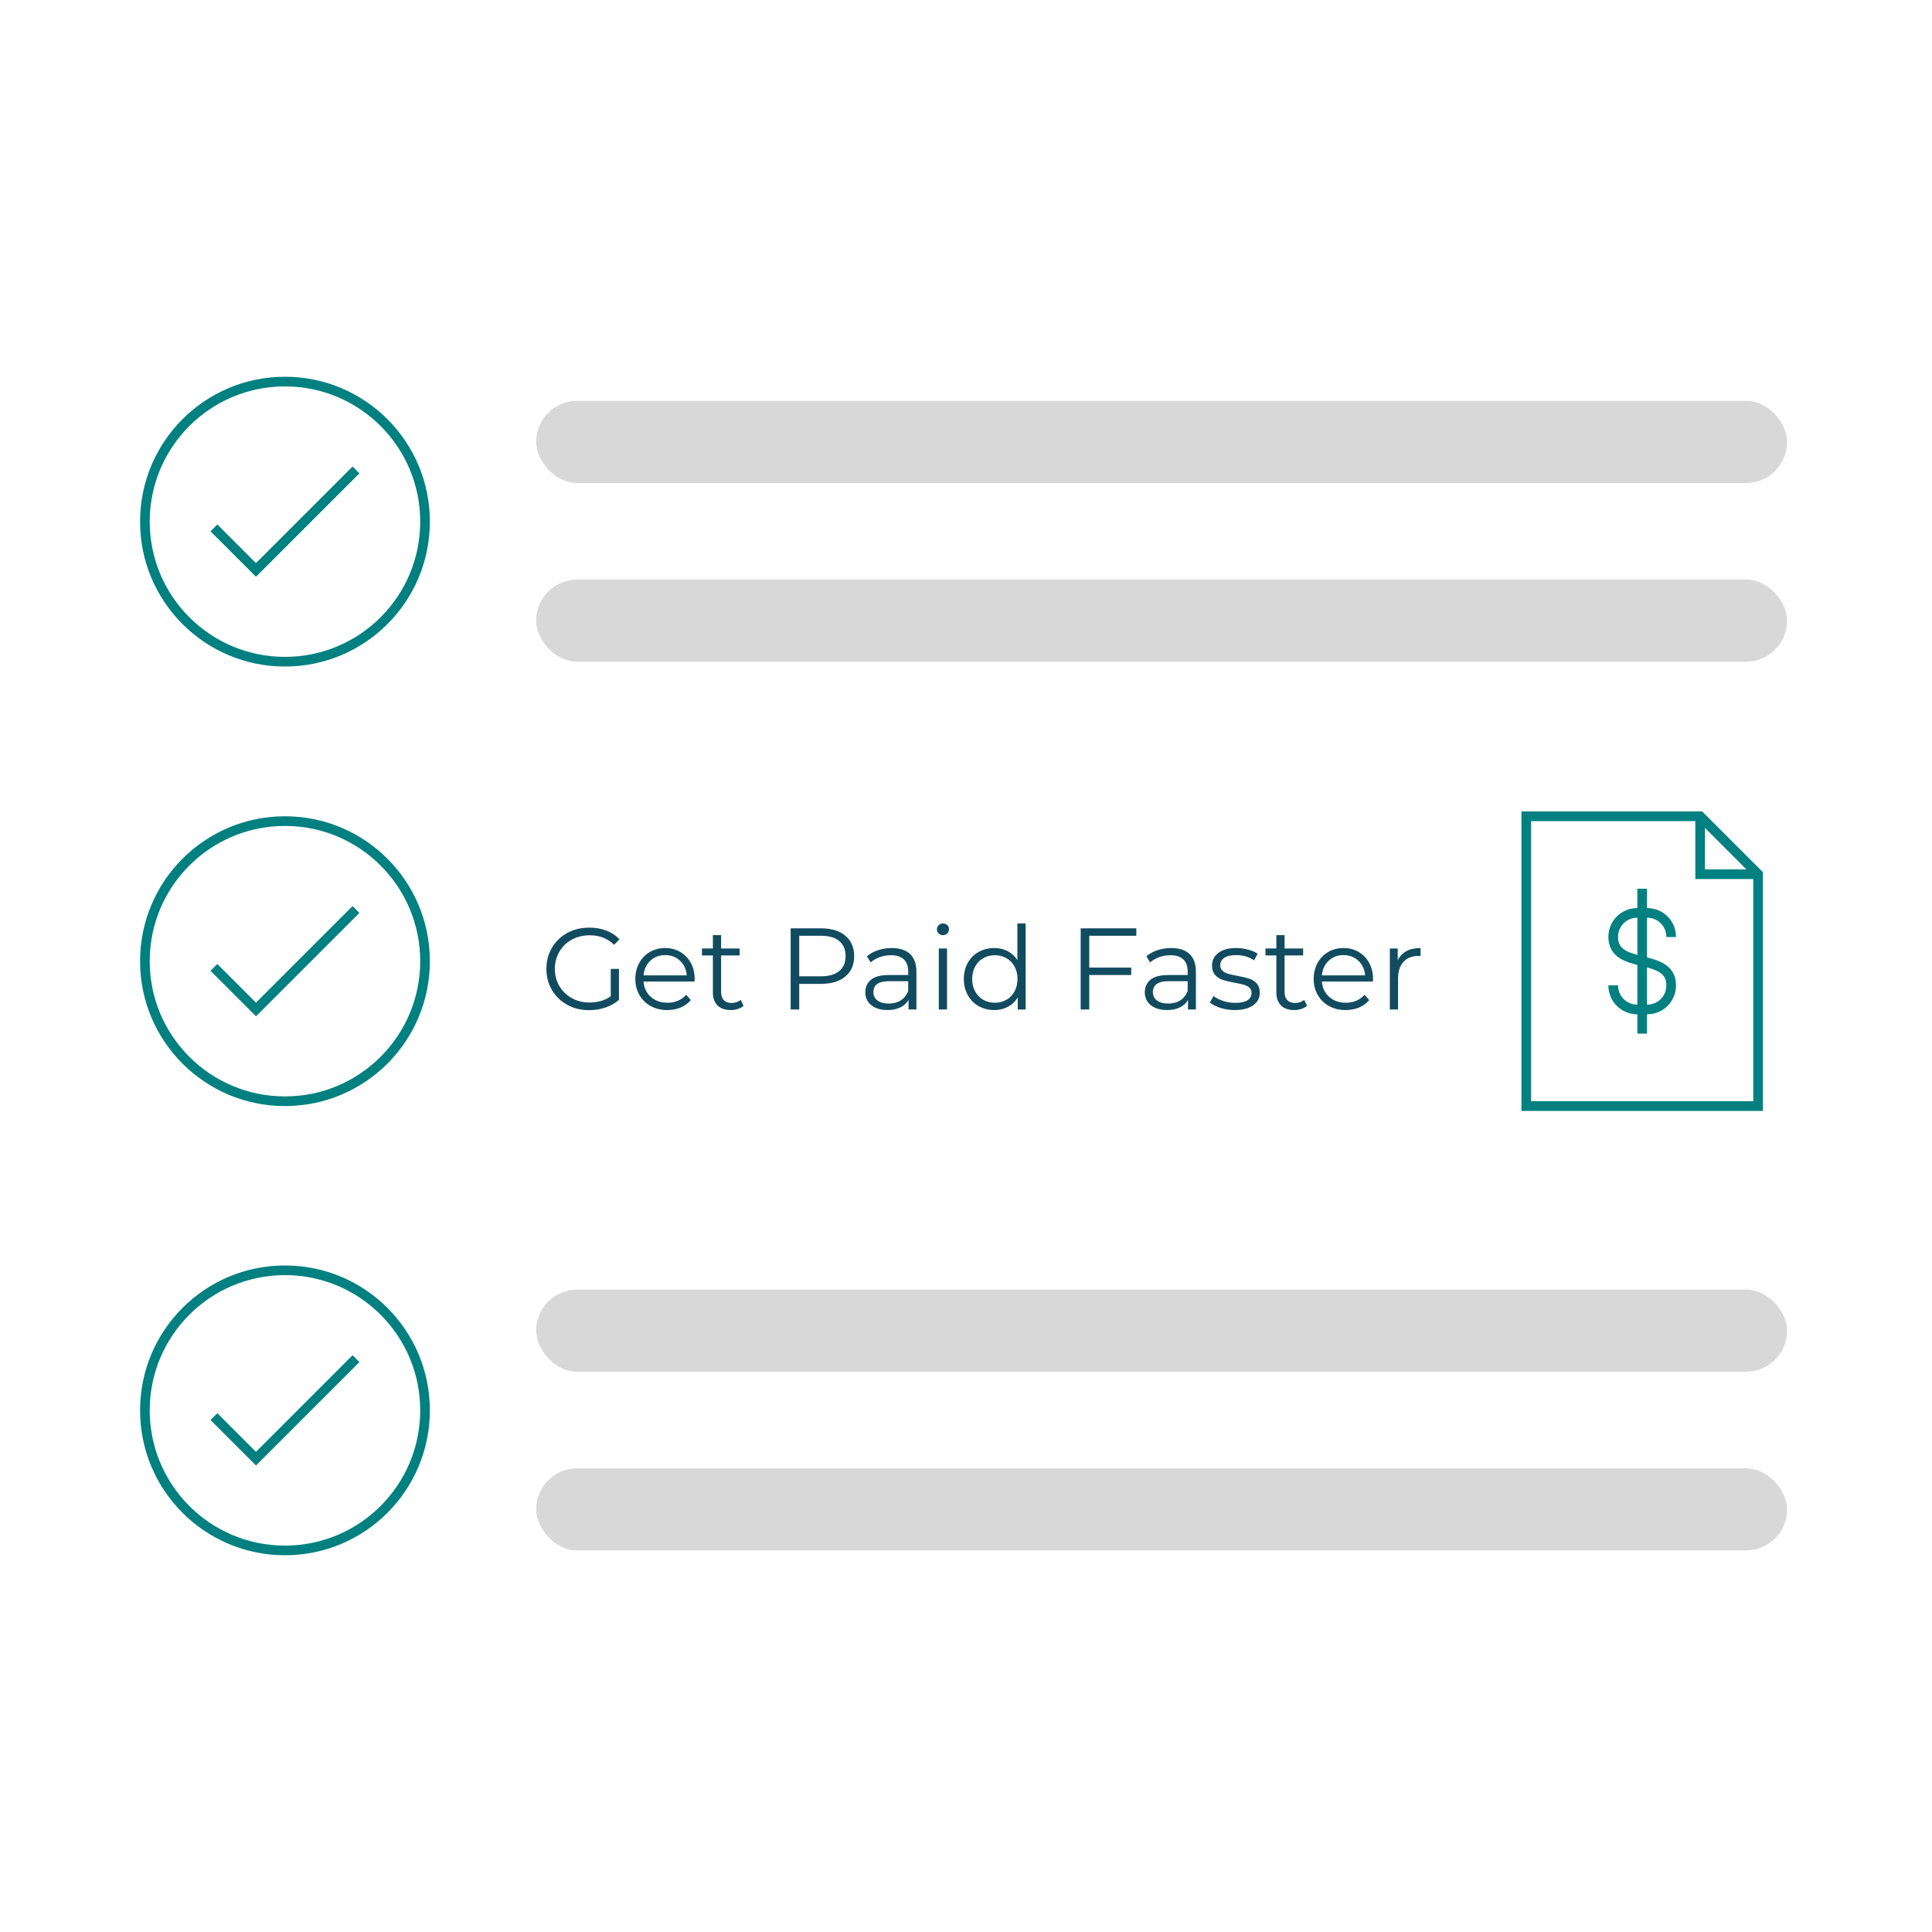
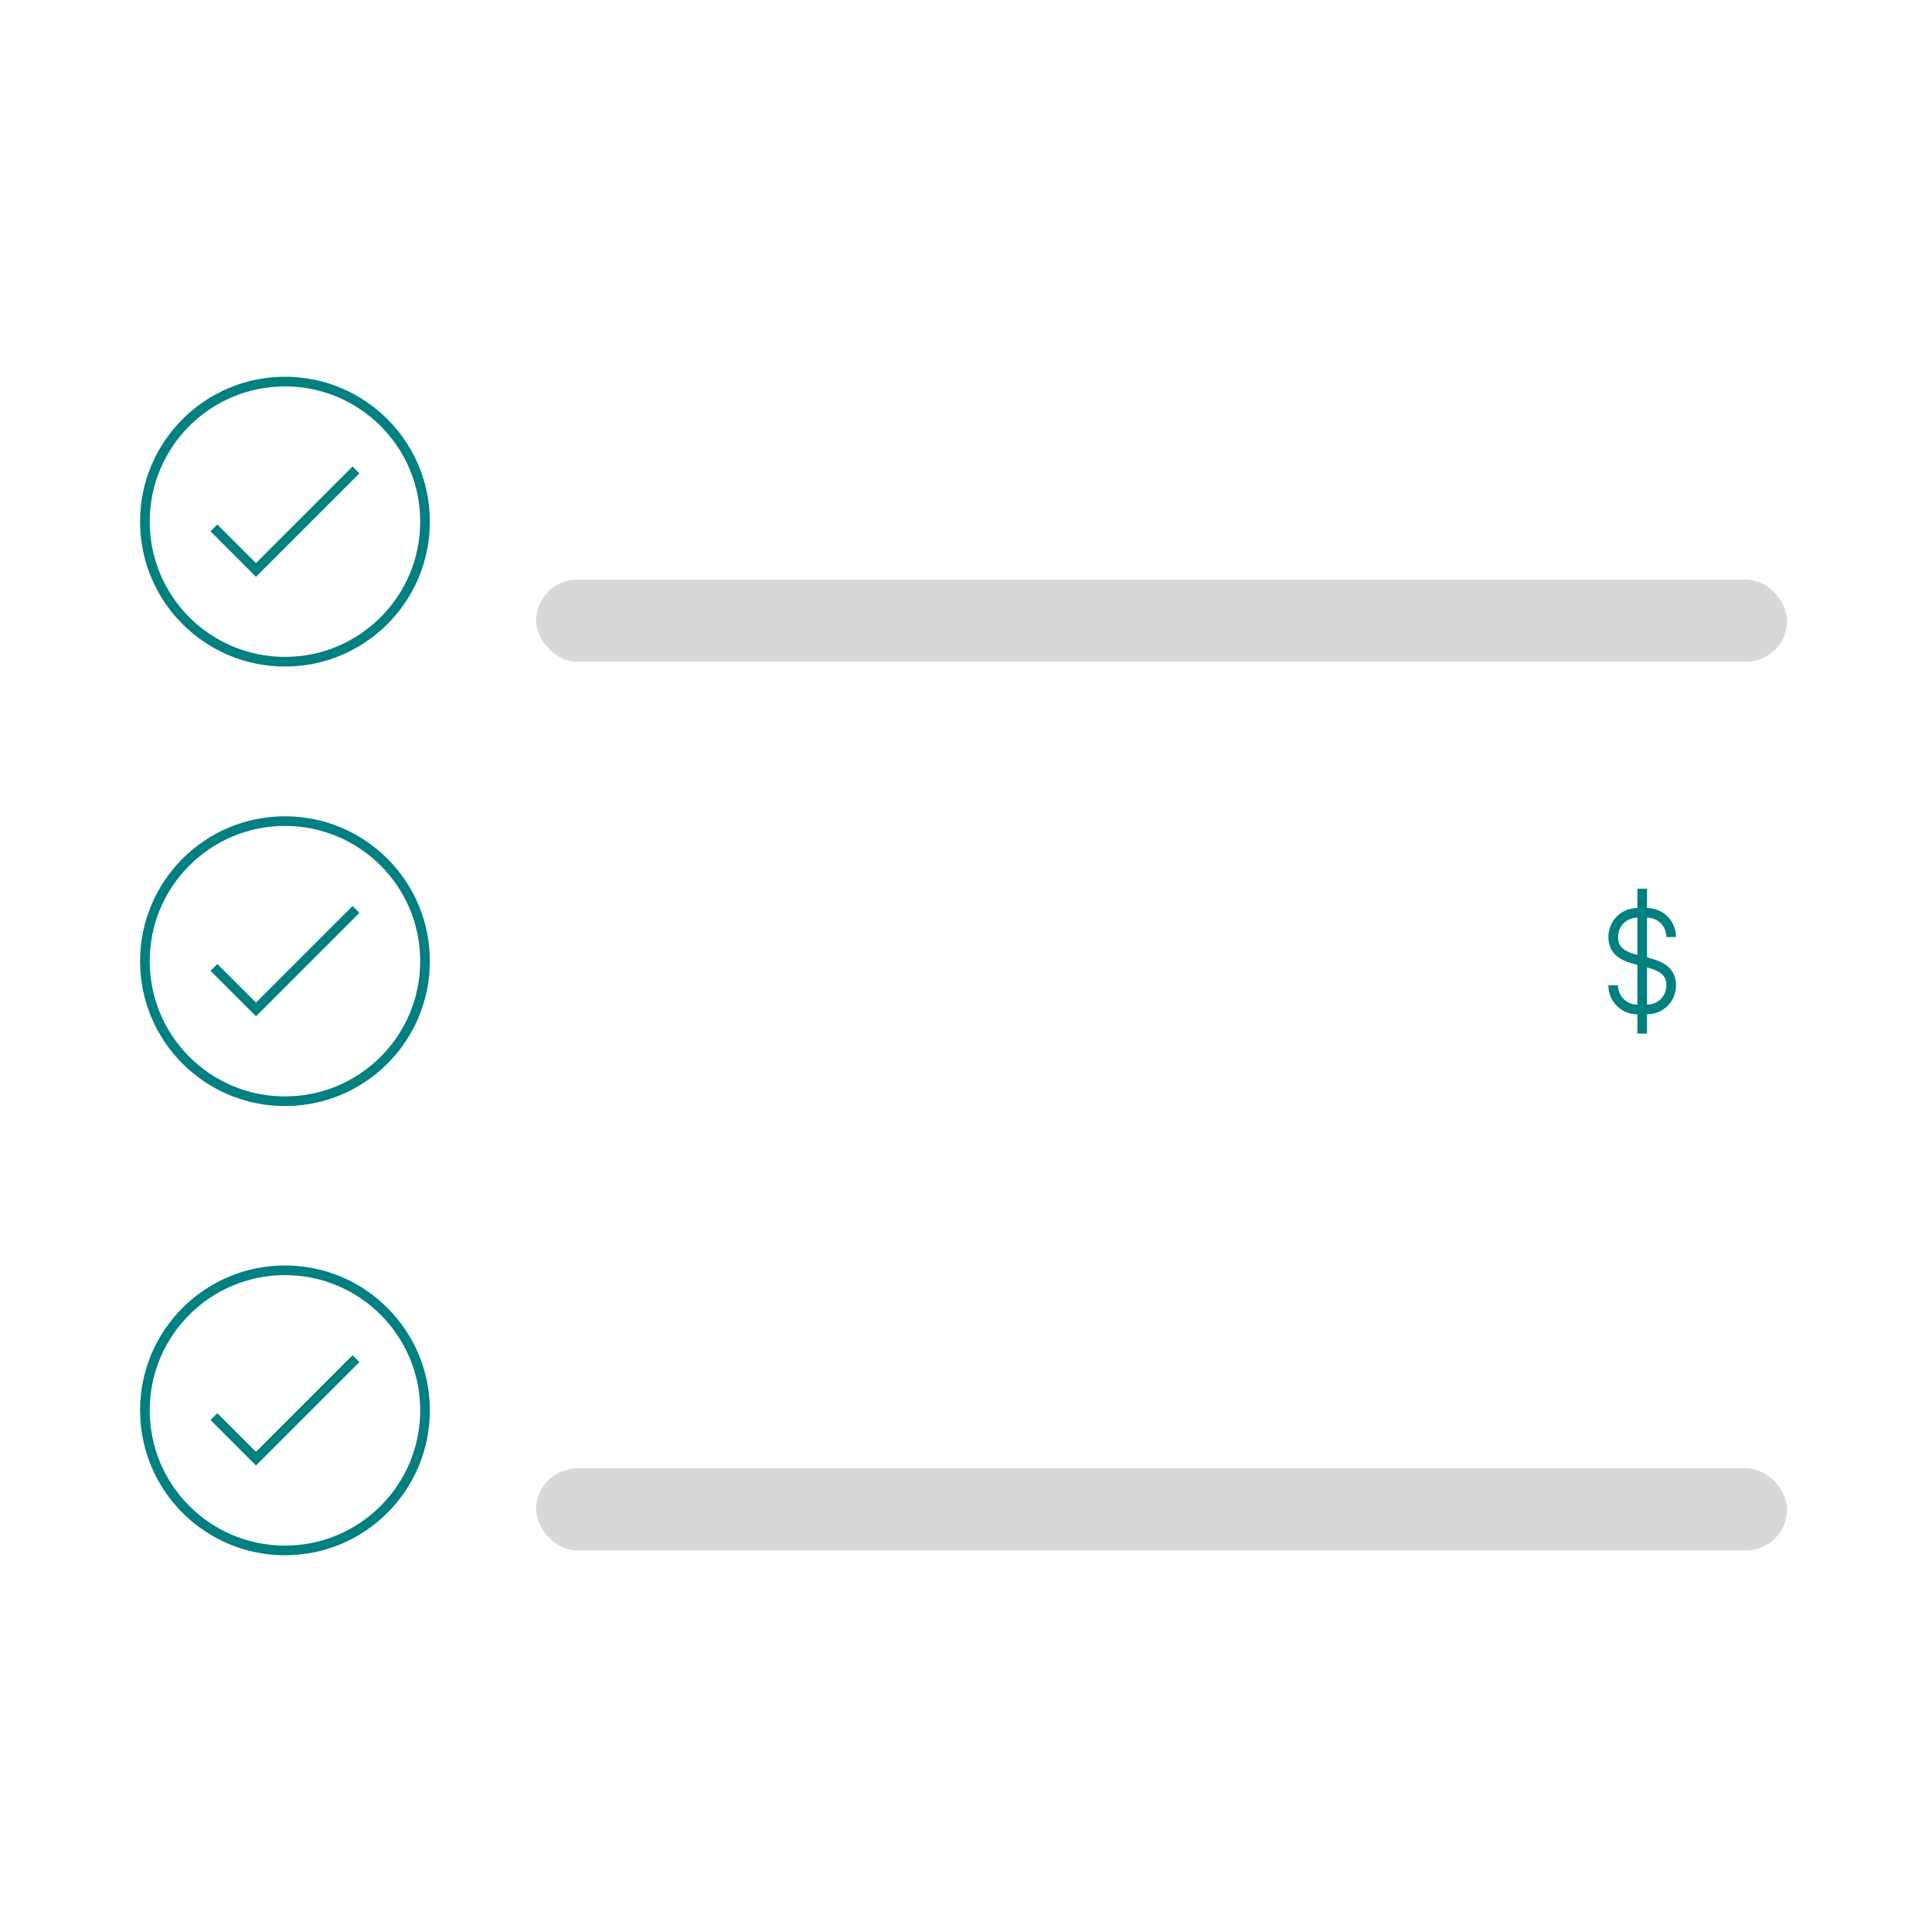
<svg xmlns="http://www.w3.org/2000/svg" viewBox="0 0 400 400">
  <filter id="a" color-interpolation-filters="auto">
    <feColorMatrix in="SourceGraphic" values="0 0 0 0 0 0 0 0 0 0.502 0 0 0 0 0.502 0 0 0 1 0" />
  </filter>
  <filter id="b" color-interpolation-filters="auto">
    <feColorMatrix in="SourceGraphic" values="0 0 0 0 0.847 0 0 0 0 0.847 0 0 0 0 0.847 0 0 0 1 0" />
  </filter>
  <filter id="c" color-interpolation-filters="auto">
    <feColorMatrix in="SourceGraphic" values="0 0 0 0 0.847 0 0 0 0 0.847 0 0 0 0 0.847 0 0 0 1 0" />
  </filter>
  <filter id="d" color-interpolation-filters="auto">
    <feColorMatrix in="SourceGraphic" values="0 0 0 0 0.067 0 0 0 0 0.294 0 0 0 0 0.373 0 0 0 1 0" />
  </filter>
  <g fill="none" fill-rule="evenodd">
    <path d="m0 0h400v400h-400z" fill="#fff" />
    <g transform="translate(30 79)">
      <g fill="#d8d8d8">
-         <rect height="17" rx="8.5" width="259" x="81" y="4" />
-         <rect height="17" rx="8.5" width="259" x="81" y="188" />
        <rect height="17" rx="8.5" width="259" x="81" y="41" />
        <rect height="17" rx="8.5" width="259" x="81" y="225" />
      </g>
      <g filter="url(#a)" stroke-linecap="square">
        <g stroke="#008080" stroke-width="2" transform="translate(0 91)">
          <path d="m15 31 8 8 20-20" />
          <circle cx="29" cy="29" r="29" />
        </g>
      </g>
      <g filter="url(#b)" stroke="#008080" stroke-linecap="square" stroke-width="2">
        <path d="m15 31 8 8 20-20" />
        <circle cx="29" cy="29" r="29" />
      </g>
      <g filter="url(#c)" stroke-linecap="square">
        <g stroke="#008080" stroke-width="2" transform="translate(0 184)">
          <path d="m15 31 8 8 20-20" />
          <circle cx="29" cy="29" r="29" />
        </g>
      </g>
-       <path d="m91.984 130.144c1.184 0 2.312-.184 3.384-.552s2-.896 2.784-1.584v-6.408h-1.704v5.664c-1.2.864-2.664 1.296-4.392 1.296-1.36 0-2.584-.304-3.672-.912s-1.944-1.44-2.568-2.496-.936-2.24-.936-3.552.312-2.5.936-3.564 1.484-1.896 2.58-2.496 2.324-.9 3.684-.9c2.048 0 3.736.656 5.064 1.968l1.104-1.128c-.736-.8-1.64-1.404-2.712-1.812s-2.248-.612-3.528-.612c-1.696 0-3.216.368-4.56 1.104s-2.4 1.756-3.168 3.06-1.152 2.764-1.152 4.38.384 3.076 1.152 4.38 1.824 2.324 3.168 3.06 2.856 1.104 4.536 1.104zm16.176-.024c1.008 0 1.932-.176 2.772-.528s1.54-.864 2.1-1.536l-.96-1.104c-.48.544-1.048.956-1.704 1.236s-1.376.42-2.16.42c-1.392 0-2.544-.404-3.456-1.212s-1.416-1.868-1.512-3.18h10.56l.024-.528c0-1.248-.264-2.356-.792-3.324s-1.256-1.724-2.184-2.268-1.976-.816-3.144-.816-2.22.272-3.156.816-1.672 1.304-2.208 2.28-.804 2.08-.804 3.312.28 2.336.84 3.312 1.34 1.74 2.34 2.292 2.148.828 3.444.828zm4.032-7.176h-8.952c.112-1.248.58-2.26 1.404-3.036s1.844-1.164 3.06-1.164c1.232 0 2.26.388 3.084 1.164s1.292 1.788 1.404 3.036zm9.096 7.176c.512 0 1.004-.076 1.476-.228s.868-.372 1.188-.66l-.6-1.224c-.24.208-.524.368-.852.48s-.668.168-1.02.168c-.704 0-1.244-.196-1.62-.588s-.564-.964-.564-1.716v-7.536h3.84v-1.44h-3.84v-2.76h-1.704v2.76h-2.256v1.44h2.256v7.632c0 1.168.32 2.072.96 2.712s1.552.96 2.736.96zm14.184-.12v-5.304h4.512c2.144 0 3.824-.508 5.04-1.524s1.824-2.42 1.824-4.212-.608-3.2-1.824-4.224-2.896-1.536-5.04-1.536h-6.288v16.8zm4.464-6.864h-4.464v-8.4h4.464c1.664 0 2.936.364 3.816 1.092s1.32 1.772 1.32 3.132c0 1.328-.44 2.356-1.32 3.084s-2.152 1.092-3.816 1.092zm13.824 6.984c1.024 0 1.908-.184 2.652-.552s1.308-.88 1.692-1.536v1.968h1.632v-7.824c0-1.616-.44-2.836-1.32-3.66s-2.144-1.236-3.792-1.236c-.992 0-1.936.148-2.832.444s-1.664.716-2.304 1.26l.768 1.272c.528-.464 1.16-.828 1.896-1.092s1.504-.396 2.304-.396c1.168 0 2.056.284 2.664.852s.912 1.396.912 2.484v.768h-4.008c-1.696 0-2.932.328-3.708.984s-1.164 1.52-1.164 2.592c0 1.104.416 1.992 1.248 2.664s1.952 1.008 3.36 1.008zm.264-1.344c-1.008 0-1.792-.212-2.352-.636s-.84-1.004-.84-1.74c0-1.504 1.08-2.256 3.24-2.256h3.96v2.064c-.336.832-.848 1.468-1.536 1.908s-1.512.66-2.472.66zm11.208-14.16c.352 0 .648-.12.888-.36s.36-.536.36-.888c0-.32-.12-.596-.36-.828s-.536-.348-.888-.348-.648.12-.888.36-.36.52-.36.84c0 .336.12.624.36.864s.536.36.888.36zm.84 15.384v-12.624h-1.704v12.624zm9.768.12c1.056 0 2.004-.224 2.844-.672s1.516-1.096 2.028-1.944v2.496h1.632v-17.808h-1.704v7.584c-.528-.816-1.204-1.436-2.028-1.86s-1.748-.636-2.772-.636c-1.184 0-2.256.268-3.216.804s-1.712 1.292-2.256 2.268-.816 2.088-.816 3.336.272 2.36.816 3.336 1.296 1.736 2.256 2.28 2.032.816 3.216.816zm.144-1.512c-.896 0-1.7-.204-2.412-.612s-1.272-.988-1.68-1.74-.612-1.608-.612-2.568.204-1.816.612-2.568.968-1.332 1.68-1.74 1.516-.612 2.412-.612c.88 0 1.676.204 2.388.612s1.272.988 1.68 1.74.612 1.608.612 2.568-.204 1.816-.612 2.568-.968 1.332-1.68 1.74-1.508.612-2.388.612zm19.536 1.392v-7.128h8.688v-1.536h-8.688v-6.6h9.744v-1.536h-11.52v16.8zm16.104.12c1.024 0 1.908-.184 2.652-.552s1.308-.88 1.692-1.536v1.968h1.632v-7.824c0-1.616-.44-2.836-1.32-3.66s-2.144-1.236-3.792-1.236c-.992 0-1.936.148-2.832.444s-1.664.716-2.304 1.26l.768 1.272c.528-.464 1.16-.828 1.896-1.092s1.504-.396 2.304-.396c1.168 0 2.056.284 2.664.852s.912 1.396.912 2.484v.768h-4.008c-1.696 0-2.932.328-3.708.984s-1.164 1.52-1.164 2.592c0 1.104.416 1.992 1.248 2.664s1.952 1.008 3.36 1.008zm.264-1.344c-1.008 0-1.792-.212-2.352-.636s-.84-1.004-.84-1.74c0-1.504 1.08-2.256 3.24-2.256h3.96v2.064c-.336.832-.848 1.468-1.536 1.908s-1.512.66-2.472.66zm13.728 1.344c1.632 0 2.908-.324 3.828-.972s1.38-1.524 1.38-2.628c0-.816-.216-1.456-.648-1.92s-.952-.792-1.56-.984-1.416-.384-2.424-.576c-.816-.144-1.456-.284-1.92-.42s-.852-.348-1.164-.636-.468-.672-.468-1.152c0-.624.276-1.128.828-1.512s1.372-.576 2.46-.576c1.44 0 2.68.36 3.72 1.08l.744-1.368c-.528-.352-1.2-.636-2.016-.852s-1.632-.324-2.448-.324c-1.568 0-2.792.336-3.672 1.008s-1.32 1.536-1.32 2.592c0 .848.22 1.512.66 1.992s.972.82 1.596 1.02 1.448.396 2.472.588c.768.128 1.384.26 1.848.396s.848.336 1.152.6.456.628.456 1.092c0 .656-.276 1.164-.828 1.524s-1.404.54-2.556.54c-.864 0-1.696-.132-2.496-.396s-1.464-.604-1.992-1.02l-.768 1.344c.528.448 1.26.82 2.196 1.116s1.916.444 2.94.444zm12.336 0c.512 0 1.004-.076 1.476-.228s.868-.372 1.188-.66l-.6-1.224c-.24.208-.524.368-.852.48s-.668.168-1.02.168c-.704 0-1.244-.196-1.62-.588s-.564-.964-.564-1.716v-7.536h3.84v-1.44h-3.84v-2.76h-1.704v2.76h-2.256v1.44h2.256v7.632c0 1.168.32 2.072.96 2.712s1.552.96 2.736.96zm10.656 0c1.008 0 1.932-.176 2.772-.528s1.54-.864 2.1-1.536l-.96-1.104c-.48.544-1.048.956-1.704 1.236s-1.376.42-2.16.42c-1.392 0-2.544-.404-3.456-1.212s-1.416-1.868-1.512-3.18h10.56l.024-.528c0-1.248-.264-2.356-.792-3.324s-1.256-1.724-2.184-2.268-1.976-.816-3.144-.816-2.22.272-3.156.816-1.672 1.304-2.208 2.28-.804 2.08-.804 3.312.28 2.336.84 3.312 1.34 1.74 2.34 2.292 2.148.828 3.444.828zm4.032-7.176h-8.952c.112-1.248.58-2.26 1.404-3.036s1.844-1.164 3.06-1.164c1.232 0 2.26.388 3.084 1.164s1.292 1.788 1.404 3.036zm6.816 7.056v-6.432c0-1.472.376-2.616 1.128-3.432s1.792-1.224 3.12-1.224l.408.024v-1.656c-1.168 0-2.148.216-2.94.648s-1.388 1.072-1.788 1.92v-2.472h-1.632v12.624z" fill="#114b5f" fill-rule="nonzero" />
      <g filter="url(#d)">
        <g stroke="#008080" stroke-width="2" transform="translate(286 90)">
-           <path d="m36 0v12h12" />
-           <path d="m36 0h-36v60h48v-48z" stroke-linecap="square" />
          <path d="m18 35c0 2.8 2.2 5 5 5h2c2.8 0 5-2.2 5-5 0-7-12-3-12-10 0-2.8 2.2-5 5-5h2c2.8 0 5 2.2 5 5" />
          <path d="m24 16v28" stroke-linecap="square" />
        </g>
      </g>
    </g>
  </g>
</svg>